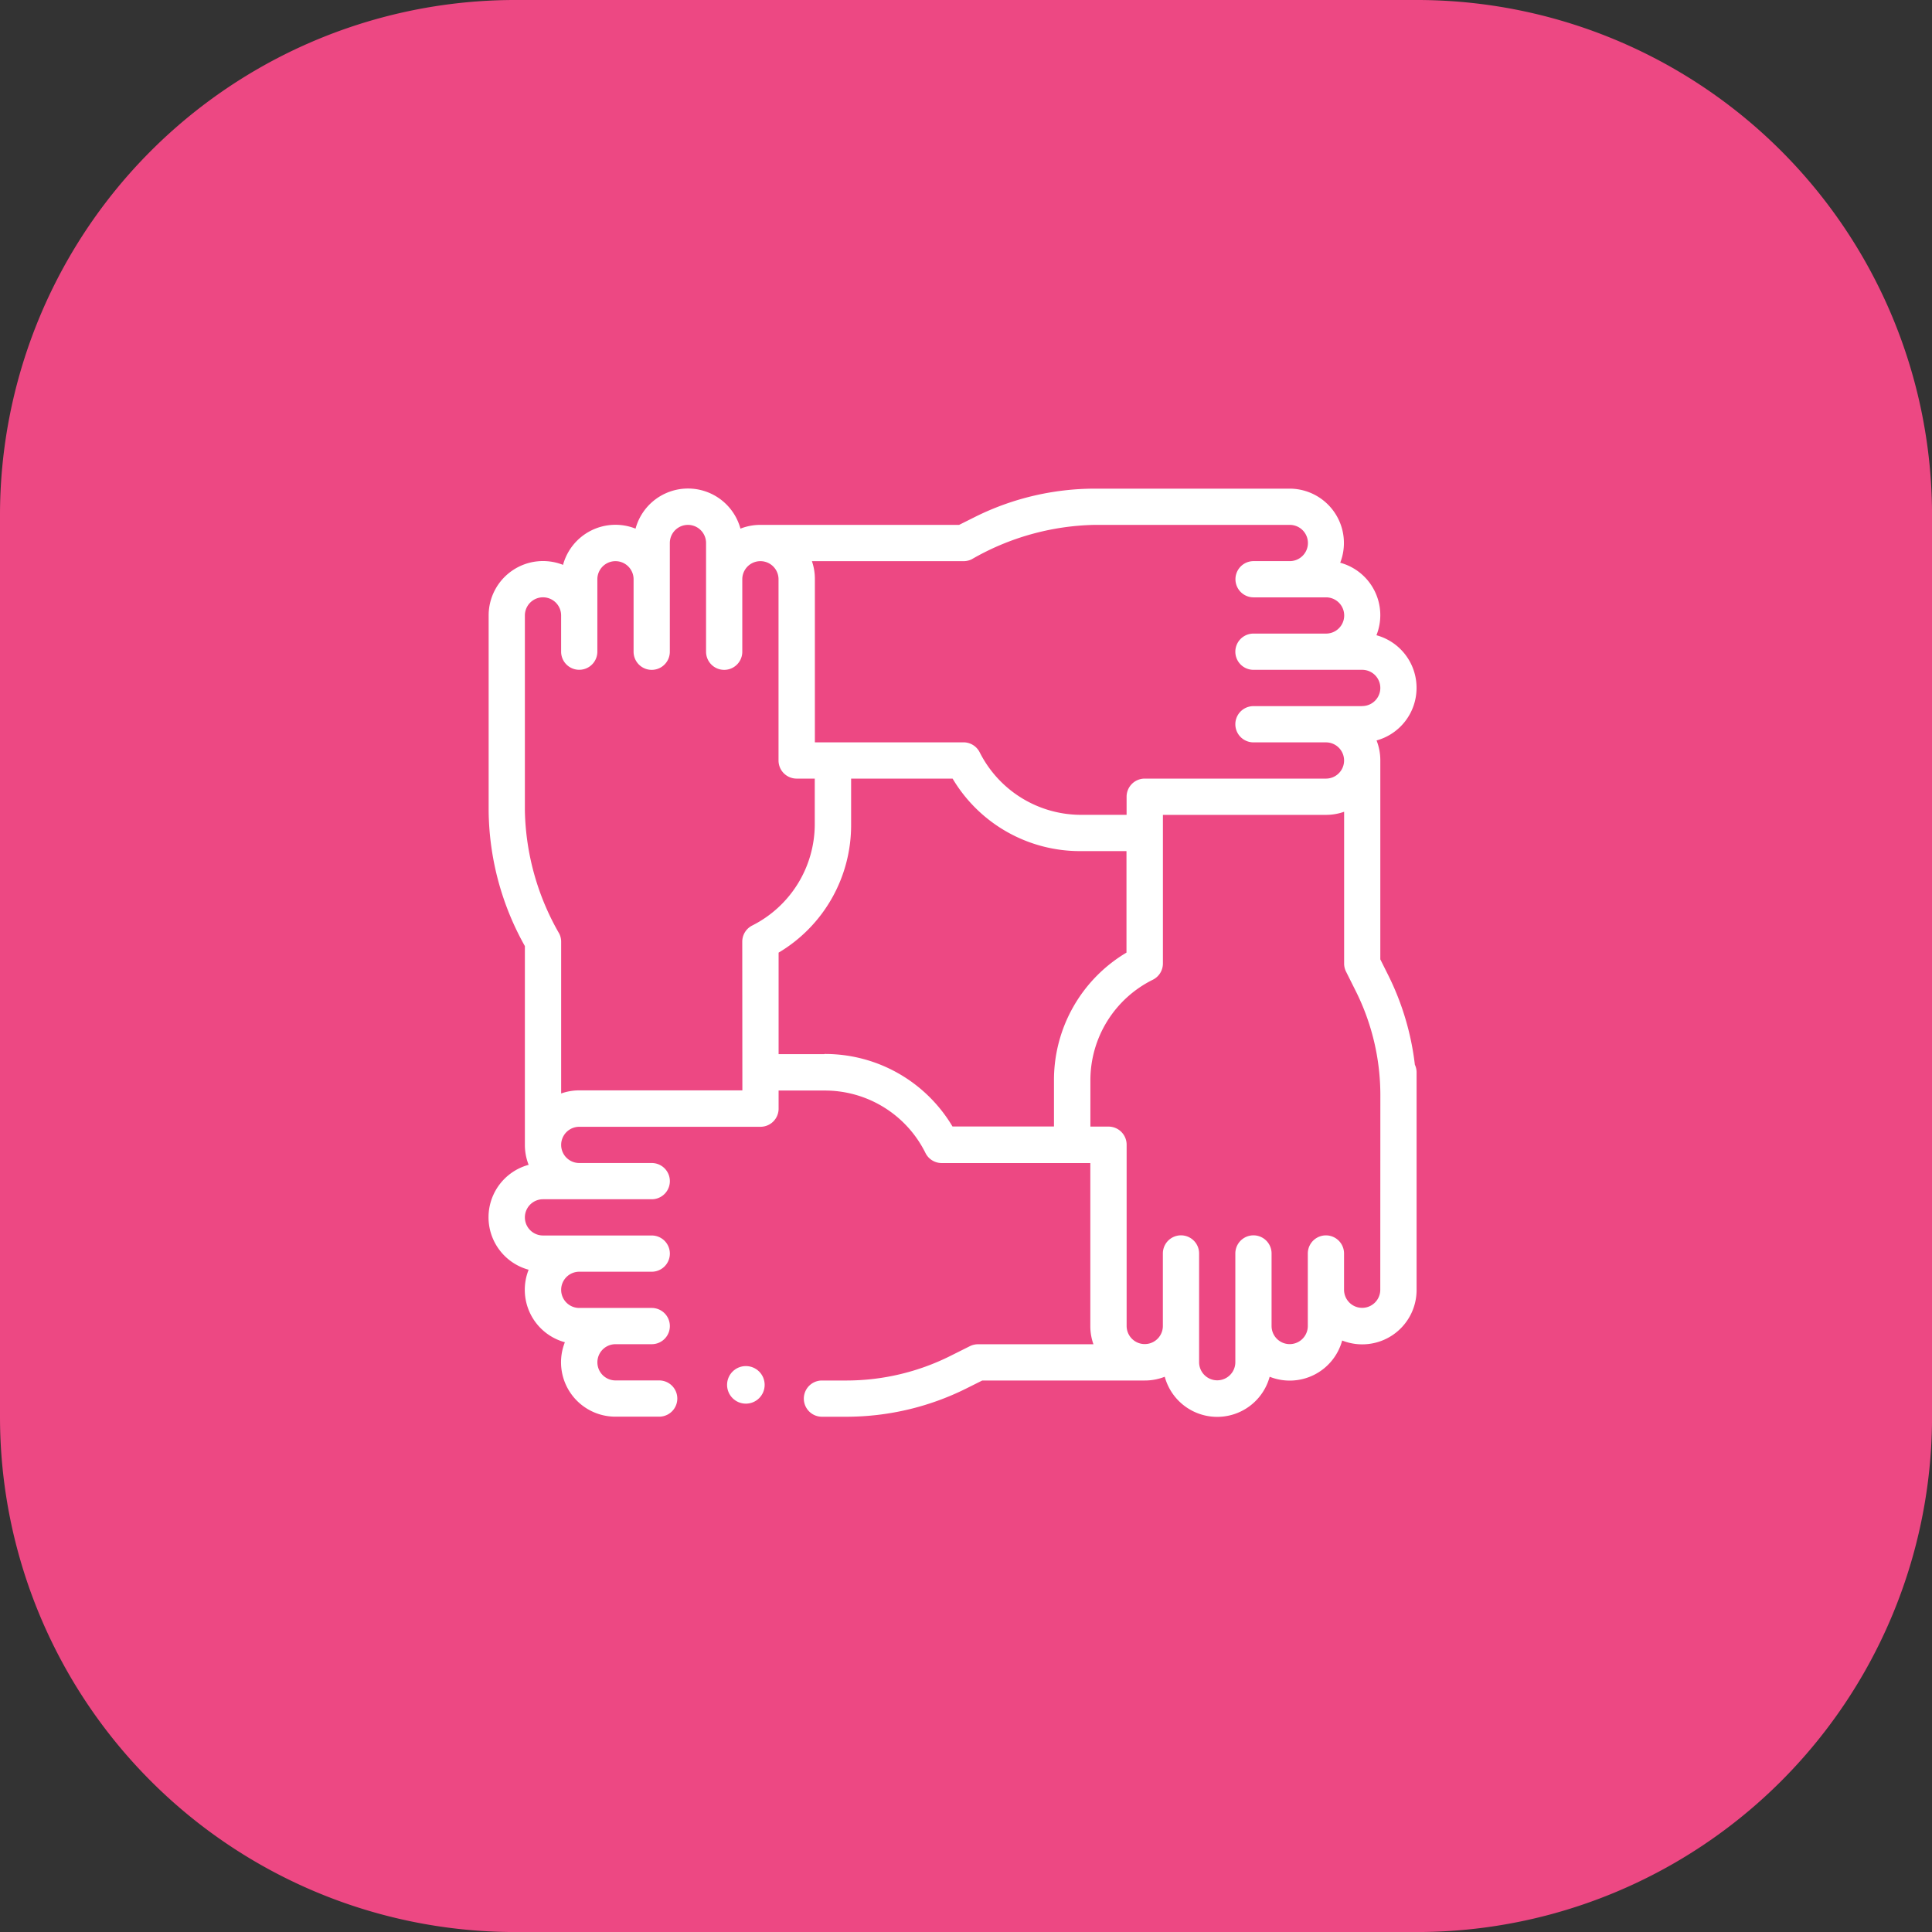
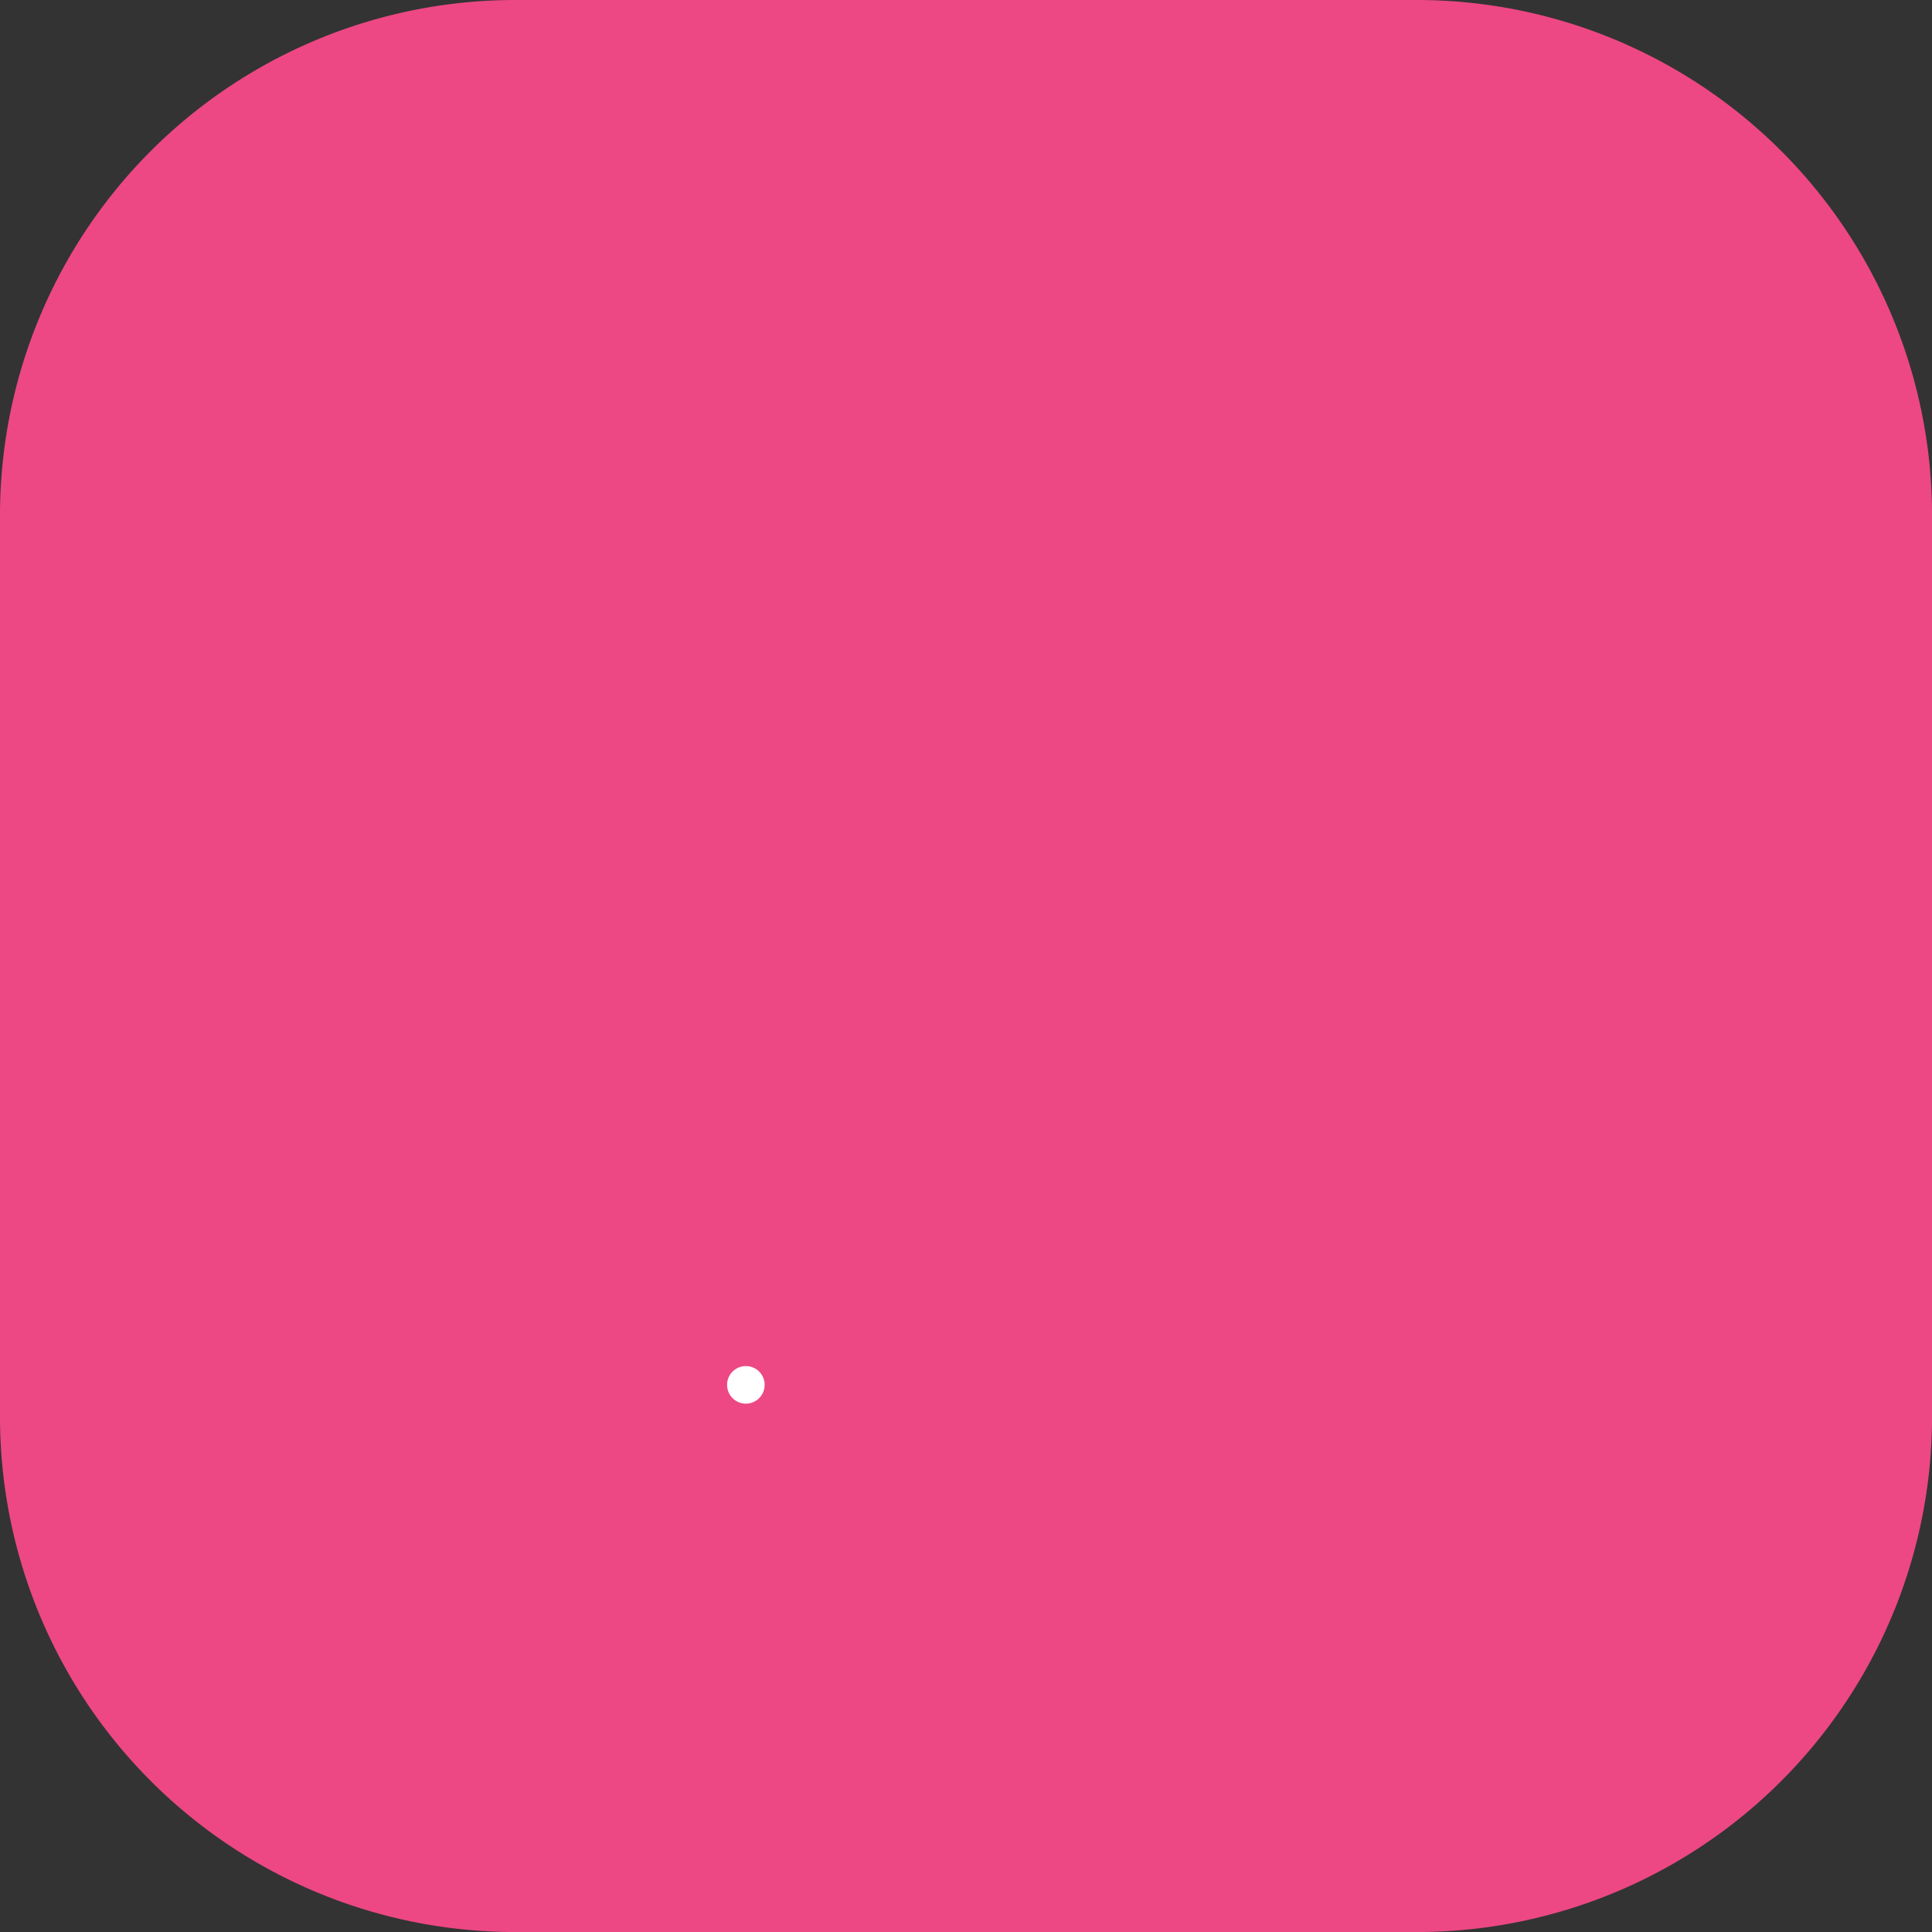
<svg xmlns="http://www.w3.org/2000/svg" width="51.399" height="51.399" viewBox="0 0 51.399 51.399">
  <rect x="0" y="0" width="51.399" height="51.399" fill="#333333" stroke="none" />
  <g id="Group_43817" data-name="Group 43817" transform="translate(-1053 -888)">
    <path id="Background" d="M72,839.206A13.706,13.706,0,0,1,85.707,825.5h23.986A13.706,13.706,0,0,1,123.4,839.206v23.986A13.707,13.707,0,0,1,109.693,876.9H85.707A13.707,13.707,0,0,1,72,863.193Z" transform="translate(981 62.5)" fill="#ed4883" />
    <g id="community" transform="translate(1066 901)">
-       <path id="Path_19535" data-name="Path 19535" d="M24.686,5.3a1.449,1.449,0,0,0-1.067-1.4,1.445,1.445,0,0,0-.964-1.929A1.446,1.446,0,0,0,21.311,0h-5.2a7.159,7.159,0,0,0-3.157.745l-.438.219H7.232a1.438,1.438,0,0,0-.533.1,1.446,1.446,0,0,0-2.791,0,1.445,1.445,0,0,0-1.929.964A1.446,1.446,0,0,0,0,3.375v5.2a7.492,7.492,0,0,0,.964,3.595v5.286a1.438,1.438,0,0,0,.1.533,1.446,1.446,0,0,0,0,2.791,1.445,1.445,0,0,0,.964,1.929,1.446,1.446,0,0,0,1.344,1.98H4.537a.482.482,0,0,0,0-.964H3.375a.482.482,0,1,1,0-.964h.964a.482.482,0,1,0,0-.964H2.411a.482.482,0,0,1,0-.964H4.339a.482.482,0,1,0,0-.964H1.446a.482.482,0,1,1,0-.964H4.339a.482.482,0,1,0,0-.964H2.411a.482.482,0,0,1,0-.964H7.232a.482.482,0,0,0,.482-.482v-.482H8.929a2.983,2.983,0,0,1,2.692,1.661.482.482,0,0,0,.432.268h3.954v4.339a1.44,1.44,0,0,0,.083.482H13.018a.481.481,0,0,0-.216.051l-.538.269a6.187,6.187,0,0,1-2.727.644h-.67a.482.482,0,0,0,0,.964h.67a7.158,7.158,0,0,0,3.157-.745l.438-.219h4.322a1.438,1.438,0,0,0,.533-.1,1.446,1.446,0,0,0,2.791,0,1.445,1.445,0,0,0,1.929-.964,1.446,1.446,0,0,0,1.98-1.344V15.525a.48.48,0,0,0-.046-.2,7.209,7.209,0,0,0-.7-2.364l-.219-.438V7.232a1.438,1.438,0,0,0-.1-.533A1.449,1.449,0,0,0,24.686,5.3ZM6.75,16.008H2.411a1.44,1.44,0,0,0-.482.083V12.054a.482.482,0,0,0-.051-.216A6.8,6.8,0,0,1,.964,8.573v-5.2a.482.482,0,1,1,.964,0v.964a.482.482,0,1,0,.964,0V2.411a.482.482,0,0,1,.964,0V4.339a.482.482,0,1,0,.964,0V1.446a.482.482,0,1,1,.964,0V4.339a.482.482,0,0,0,.964,0V2.411a.482.482,0,1,1,.964,0V7.232a.482.482,0,0,0,.482.482h.482V8.929a3.022,3.022,0,0,1-1.661,2.692.482.482,0,0,0-.268.432Zm2.179-.964H7.714v-2.7A3.942,3.942,0,0,0,9.643,8.929V7.714h2.7a3.942,3.942,0,0,0,3.411,1.929h1.215v2.7a3.942,3.942,0,0,0-1.929,3.411v1.215h-2.7a3.942,3.942,0,0,0-3.411-1.929Zm14.792,6.268a.482.482,0,1,1-.964,0v-.964a.482.482,0,1,0-.964,0v1.929a.482.482,0,0,1-.964,0V20.347a.482.482,0,1,0-.964,0V23.24a.482.482,0,0,1-.964,0V20.347a.482.482,0,1,0-.964,0v1.929a.482.482,0,0,1-.964,0V17.454a.482.482,0,0,0-.482-.482h-.482V15.757a2.983,2.983,0,0,1,1.661-2.692.482.482,0,0,0,.268-.432V8.679h4.339a1.44,1.44,0,0,0,.482-.083v4.037a.482.482,0,0,0,.051.216l.269.538a6.187,6.187,0,0,1,.644,2.727ZM23.24,5.786H20.347a.482.482,0,1,0,0,.964h1.929a.482.482,0,0,1,0,.964H17.454a.482.482,0,0,0-.482.482v.482H15.757a3.022,3.022,0,0,1-2.692-1.661.482.482,0,0,0-.432-.268H8.679V2.411A1.44,1.44,0,0,0,8.6,1.929h4.037a.482.482,0,0,0,.216-.051A6.8,6.8,0,0,1,16.114.964h5.2a.482.482,0,1,1,0,.964h-.964a.482.482,0,1,0,0,.964h1.929a.482.482,0,0,1,0,.964H20.347a.482.482,0,1,0,0,.964H23.24a.482.482,0,0,1,0,.964Z" fill="#fff" />
      <circle id="Ellipse_2444" data-name="Ellipse 2444" cx="0.5" cy="0.5" r="0.5" transform="translate(6.343 23.343)" fill="#fff" />
    </g>
  </g>
</svg>